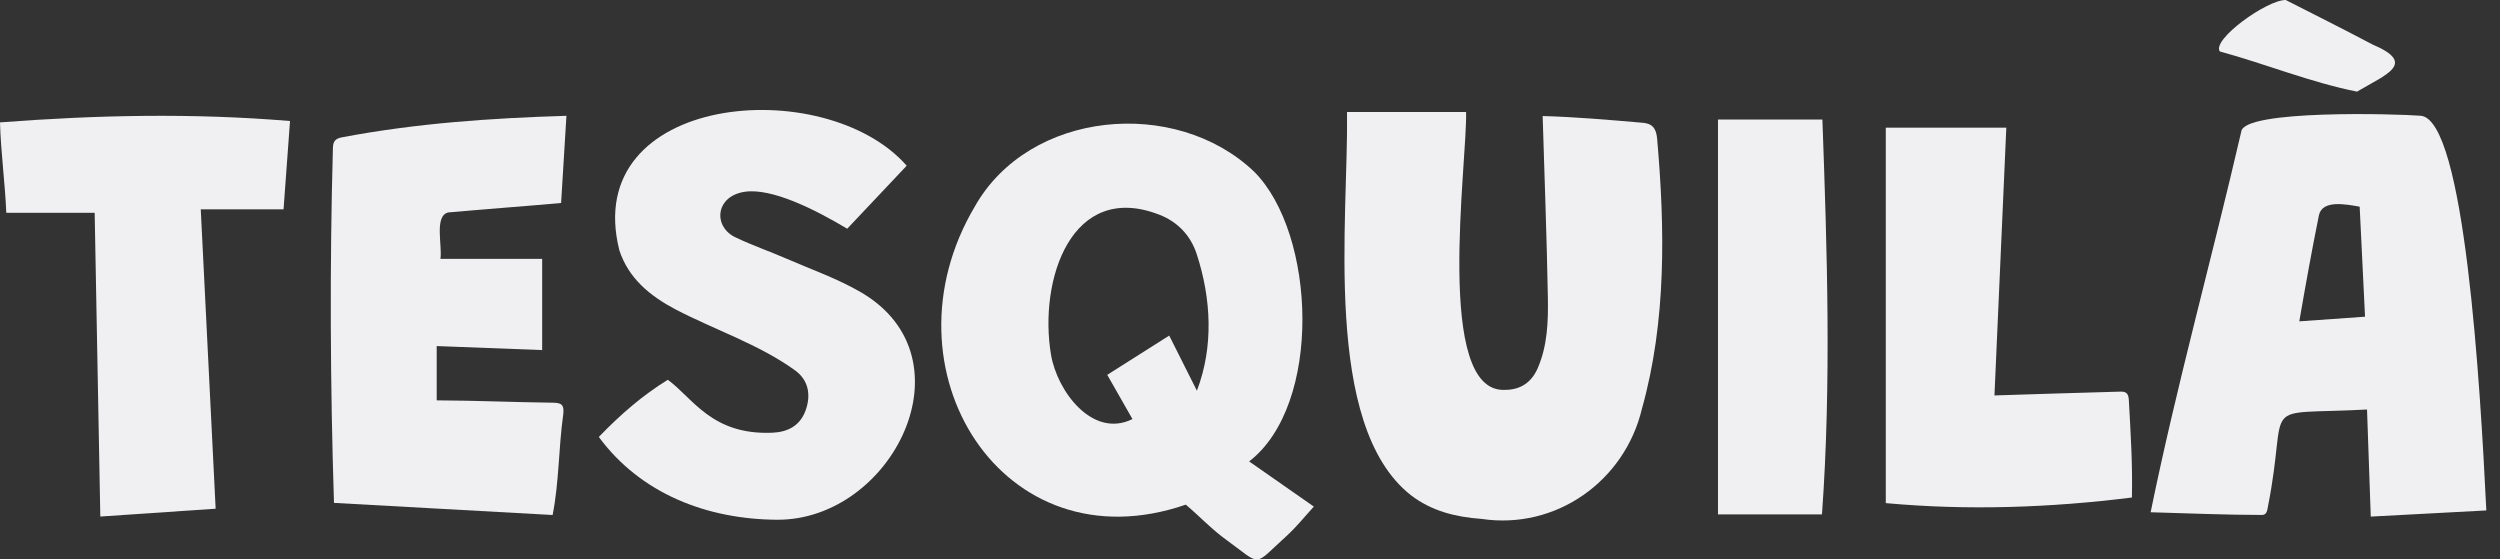
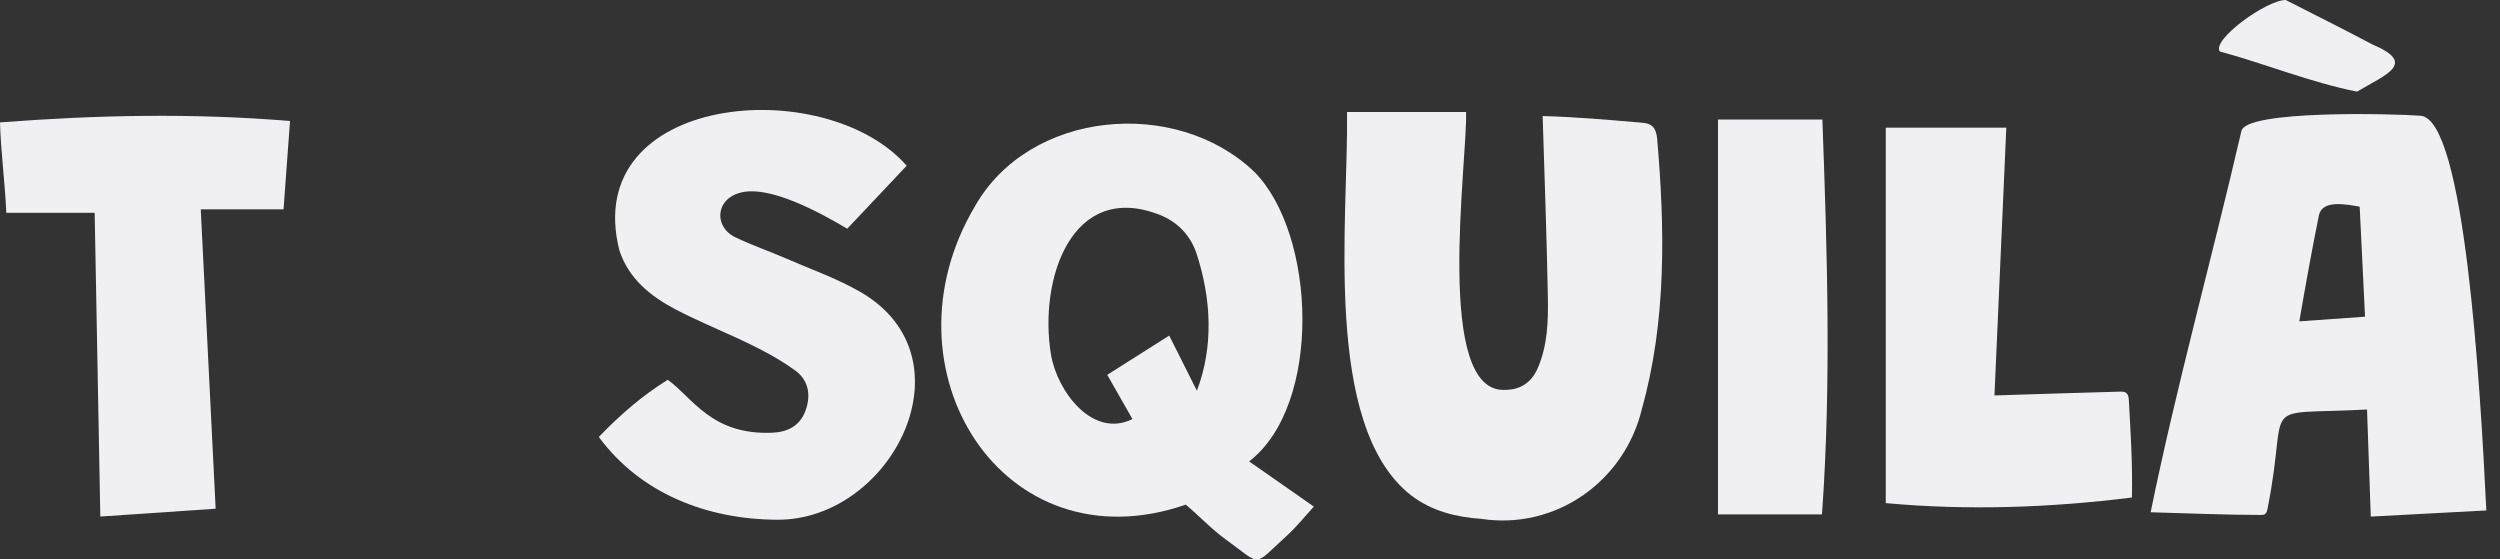
<svg xmlns="http://www.w3.org/2000/svg" width="143" height="32" viewBox="0 0 143 32" fill="none">
  <rect x="0" y="0" width="143" height="32" fill="#333333" stroke="none" />
  <path d="M0 7C0.048 8.72 0.288 10.449 0.36 12.172H5.415C5.522 17.928 5.629 23.689 5.738 29.546C8.062 29.387 10.199 29.243 12.335 29.098C12.047 23.31 11.767 17.674 11.483 11.972H16.219C16.343 10.277 16.463 8.635 16.589 6.922C11.008 6.459 5.554 6.577 0 7Z" fill="#F0F0F2" />
  <path d="M134.821 5.242C136.448 4.268 138.301 3.639 135.694 2.539C134.055 1.669 132.394 0.843 130.743 8.28429e-06C129.654 -0.005 126.498 2.273 126.973 2.943C129.587 3.655 132.194 4.721 134.821 5.241V5.242Z" fill="#F0F0F2" />
  <path d="M71.722 9.807C67.247 5.55 58.865 6.29 55.751 11.827C50.254 21.109 57.343 32.486 67.828 28.865C68.608 29.526 69.316 30.282 70.143 30.878C72.222 32.383 71.633 32.432 73.574 30.673C74.164 30.139 74.664 29.506 75.152 28.977C73.887 28.093 72.73 27.285 71.451 26.393C75.651 23.159 75.286 13.353 71.724 9.807H71.722ZM68.463 22.349C67.909 21.246 67.419 20.272 66.879 19.195C65.735 19.921 64.582 20.651 63.335 21.441C63.838 22.324 64.306 23.146 64.777 23.971C62.483 25.101 60.466 22.365 60.118 20.292C59.399 16.003 61.295 10.328 66.317 12.282C67.377 12.695 68.11 13.485 68.452 14.534C69.283 17.084 69.427 19.823 68.463 22.348V22.349Z" fill="#F0F0F2" />
  <path d="M93.867 7.015C92.017 6.854 90.072 6.686 88.24 6.638C88.346 10.156 88.476 13.584 88.538 17.011C88.561 18.379 88.52 19.764 87.958 21.059C87.609 21.865 86.98 22.3 86.093 22.3C82.014 22.519 83.939 9.271 83.86 6.405H77.05C77.138 12.478 75.617 24.316 80.695 28.319C81.887 29.237 83.277 29.577 84.74 29.681C89.01 30.32 92.934 27.515 93.918 23.384C95.324 18.367 95.236 13.049 94.785 7.9C94.721 7.295 94.481 7.041 93.867 7.015Z" fill="#F0F0F2" />
  <path d="M138.464 6.621C137.093 6.512 128.346 6.262 128.201 7.524C126.517 14.81 124.517 21.971 123.016 29.301C125.205 29.361 127.295 29.454 129.386 29.455C129.67 29.455 129.687 29.169 129.723 28.992C130.967 22.706 128.973 23.765 135.394 23.424C135.468 25.531 135.536 27.487 135.608 29.549C137.878 29.427 140.023 29.313 142.218 29.197C141.868 22.022 140.984 6.822 138.462 6.621H138.464ZM131.52 18.381C131.884 16.283 132.227 14.363 132.641 12.321C132.827 11.411 134.188 11.685 134.973 11.822C135.074 13.89 135.175 15.974 135.28 18.115C133.993 18.207 132.798 18.291 131.52 18.381Z" fill="#F0F0F2" />
  <path d="M49.245 16.718C47.896 15.931 46.396 15.41 44.959 14.784C44.022 14.376 43.049 14.042 42.126 13.603C40.771 13.013 40.888 11.226 42.596 10.97C44.138 10.739 46.595 11.968 48.461 13.083C49.532 11.948 50.657 10.757 51.862 9.479C47.174 4.132 33.178 5.357 35.427 14.316C35.953 15.931 37.197 16.934 38.624 17.689C40.891 18.874 43.392 19.682 45.48 21.186C46.244 21.741 46.404 22.59 46.077 23.486C45.755 24.363 45.054 24.716 44.167 24.752C40.697 24.894 39.619 22.749 38.197 21.724C36.767 22.606 35.505 23.693 34.252 24.994C36.655 28.252 40.452 29.704 44.444 29.729C51.014 29.77 55.711 20.491 49.245 16.717V16.718Z" fill="#F0F0F2" />
-   <path d="M25.644 12.151C27.809 11.954 29.877 11.813 32.095 11.61C32.197 9.948 32.297 8.323 32.4 6.624C28.05 6.758 23.841 7.047 19.574 7.852C19.167 7.926 19.055 8.093 19.043 8.456C18.856 15.227 18.889 21.992 19.104 28.765C23.311 28.999 27.446 29.227 31.61 29.458C31.984 27.555 31.948 25.635 32.215 23.72C32.273 23.216 32.179 23.043 31.67 23.035C29.441 23.009 27.206 22.91 24.979 22.9V19.795C26.996 19.871 28.971 19.947 31.012 20.024V14.807H25.191C25.315 14.078 24.818 12.338 25.643 12.151H25.644Z" fill="#F0F0F2" />
  <path d="M121.315 22.4C118.914 22.469 116.456 22.541 114.083 22.619C114.309 17.512 114.534 12.436 114.761 7.304H107.867V28.778C112.553 29.207 117.263 29.043 121.945 28.458C121.988 26.557 121.873 24.796 121.772 22.922C121.757 22.635 121.708 22.384 121.314 22.402L121.315 22.4Z" fill="#F0F0F2" />
  <path d="M98.269 6.838V29.424H104.217C104.758 21.906 104.512 14.353 104.241 6.838H98.269Z" fill="#F0F0F2" />
</svg>